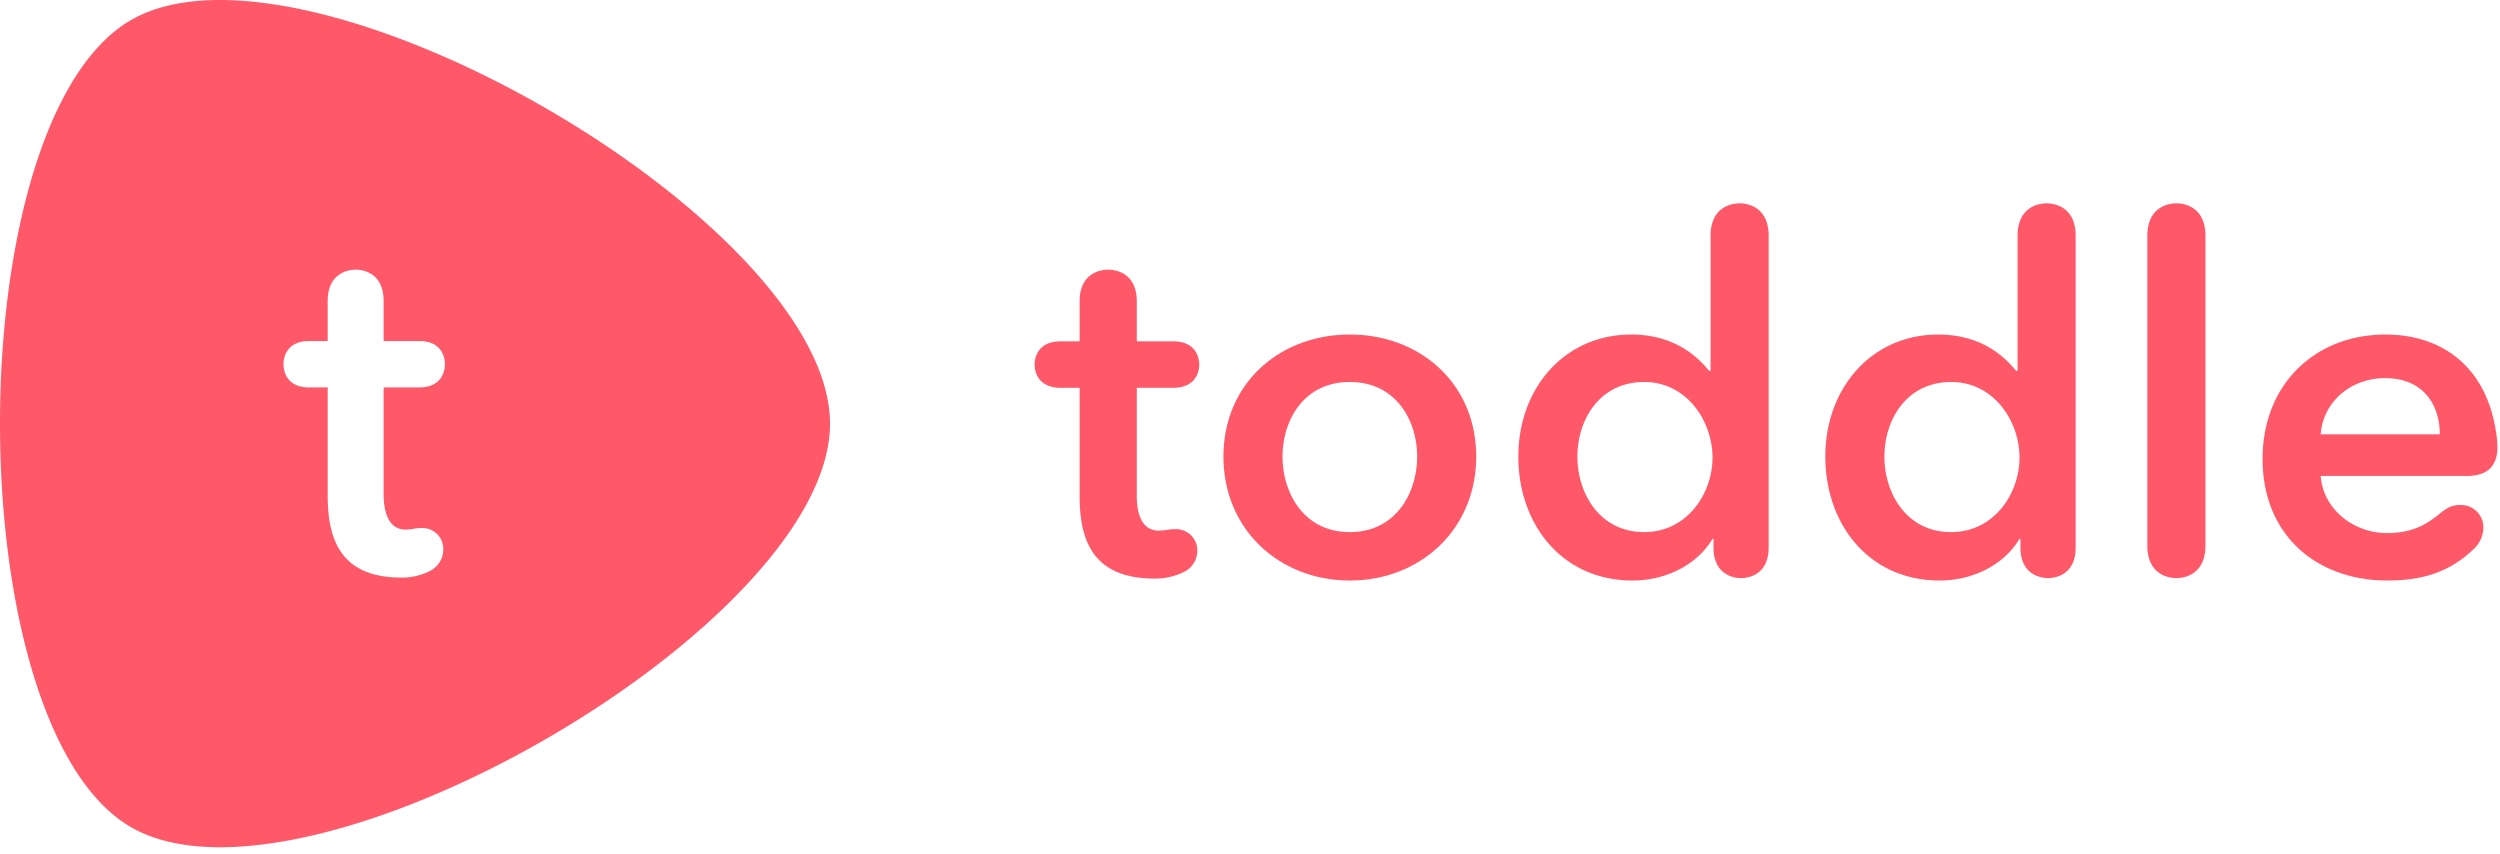
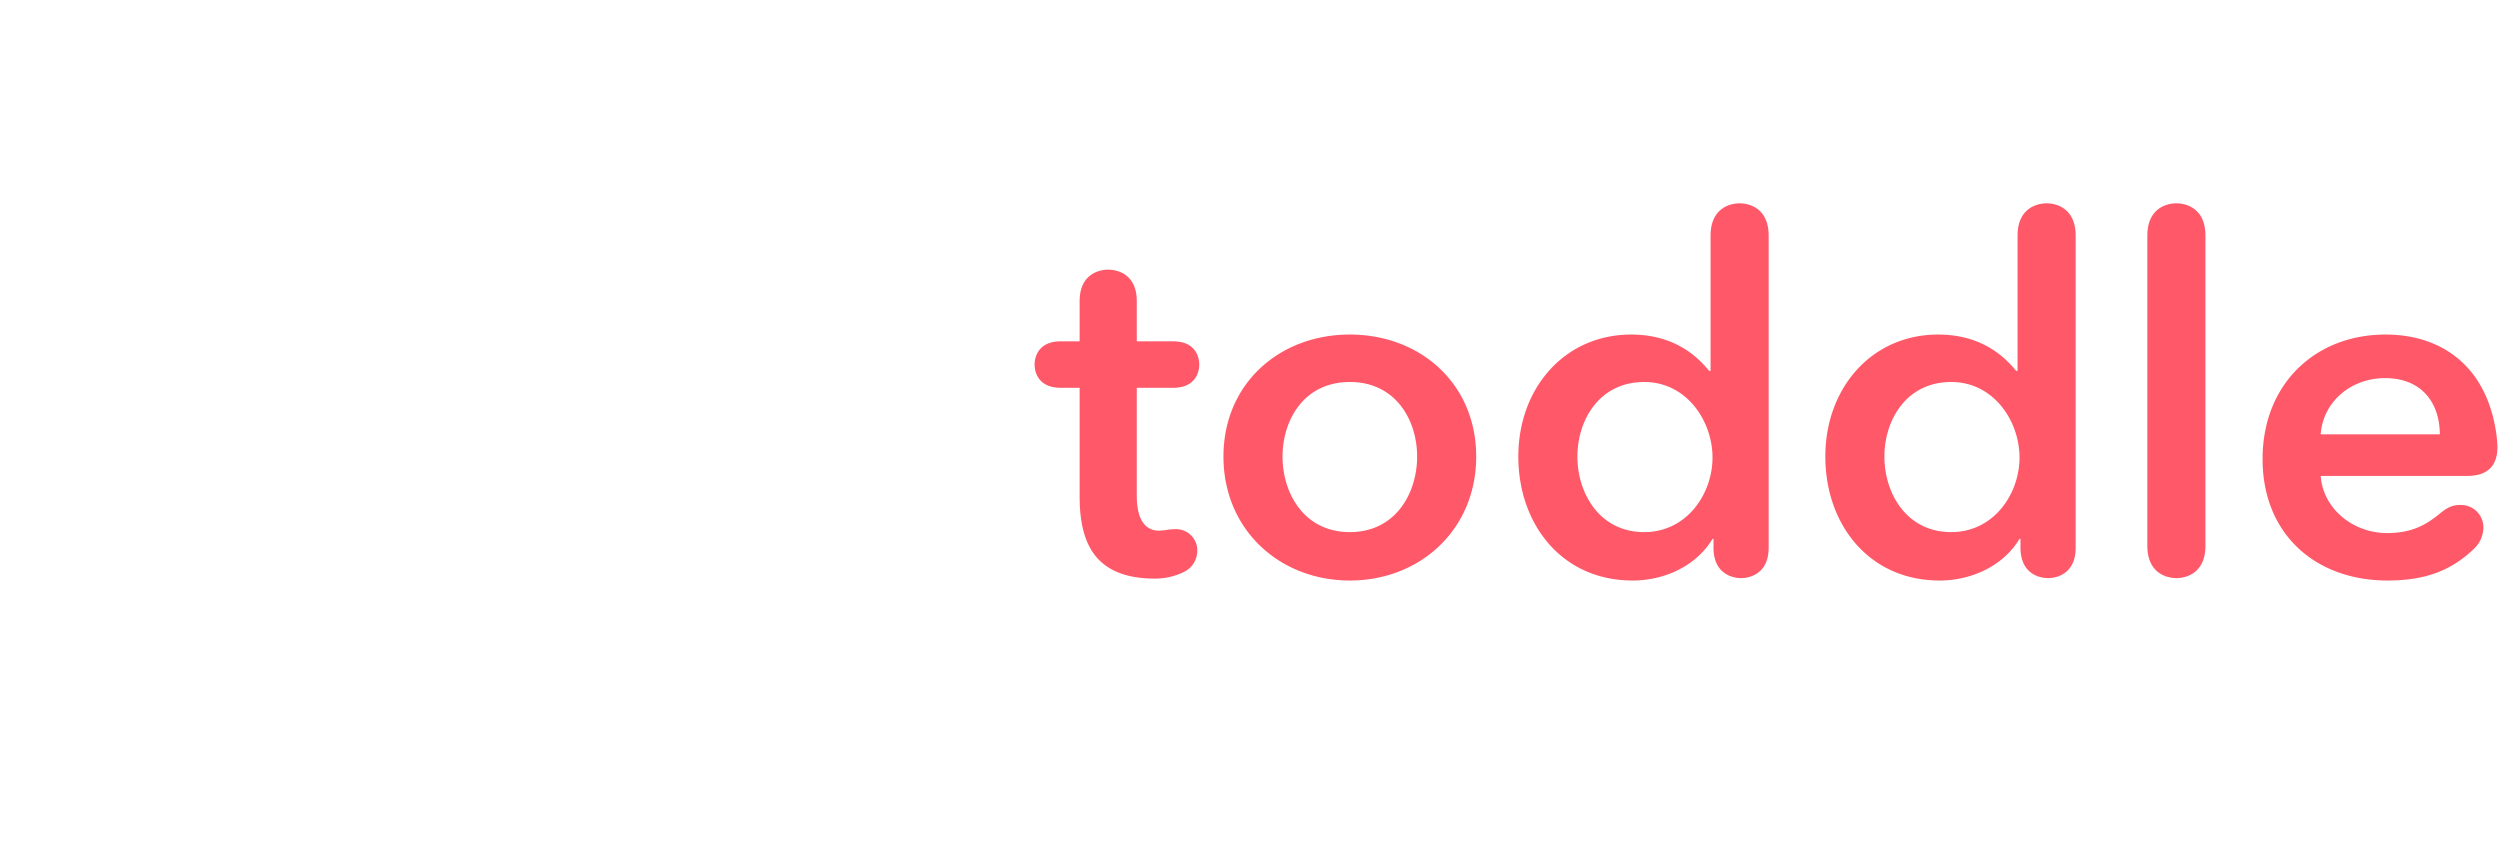
<svg xmlns="http://www.w3.org/2000/svg" class="DesktopMenu-logo___3Cy0t" width="164" height="56" viewBox="0 0 164 56">
  <g fill="none" fill-rule="nonzero">
-     <path fill="#FF5869" d="M8.597 1.314C-2.867 7.933-2.865 47.647 8.6 54.266c11.462 6.617 45.848-13.236 45.849-26.471 0-13.237-34.388-33.099-45.852-26.48zm18.02 33.43c.199-.01.398-.033.594-.07a2.44 2.44 0 0 1 .437-.035 1.374 1.374 0 0 1 1.432 1.433 1.586 1.586 0 0 1-.908 1.398 4.057 4.057 0 0 1-1.835.42c-3.966 0-4.84-2.464-4.84-5.382v-7.094h-1.223c-1.433 0-1.677-1.014-1.677-1.52 0-.507.244-1.52 1.677-1.52h1.223v-2.621c0-1.748 1.223-2.062 1.835-2.062.629 0 1.834.314 1.834 2.062v2.62h2.342c1.433 0 1.677 1.014 1.677 1.52 0 .507-.244 1.52-1.677 1.52h-2.342v7.06c.018 1.485.525 2.271 1.45 2.271z" />
    <path fill="#FF5869" d="M75.748 37.955c-4.034 0-4.924-2.477-4.924-5.4V25.44h-1.238c-1.461 0-1.716-1.016-1.716-1.524 0-.509.255-1.525 1.716-1.525h1.238v-2.637c0-1.746 1.24-2.064 1.874-2.064.636 0 1.875.318 1.875 2.064v2.637h2.382c1.461 0 1.715 1.016 1.715 1.525 0 .508-.254 1.524-1.715 1.524h-2.382v7.084c0 1.493.508 2.287 1.46 2.287.203-.01.405-.03.604-.064.147-.022.296-.033.445-.032a1.391 1.391 0 0 1 1.461 1.43 1.554 1.554 0 0 1-.921 1.397 4.287 4.287 0 0 1-1.874.413zm12.801.127c-4.606 0-8.29-3.335-8.29-8.131 0-4.797 3.684-8.005 8.29-8.005 4.606 0 8.29 3.208 8.29 8.005 0 4.796-3.684 8.131-8.29 8.131zm0-13.023c-3.018 0-4.415 2.51-4.415 4.892 0 2.382 1.397 4.955 4.415 4.955s4.415-2.573 4.415-4.955c0-2.383-1.397-4.892-4.415-4.892zm25.666 12.865c-.572 0-1.81-.286-1.81-2.002v-.571h-.064c-1.049 1.747-3.113 2.731-5.241 2.731-4.638 0-7.497-3.684-7.497-8.131 0-4.51 3.05-8.005 7.401-8.005 2.795 0 4.32 1.398 5.114 2.383h.095v-8.863c0-1.81 1.271-2.128 1.906-2.128.636 0 1.906.318 1.906 2.128v20.456c0 1.716-1.239 2.002-1.81 2.002zm-6.353-3.018c2.795 0 4.479-2.51 4.479-4.892 0-2.382-1.684-4.955-4.48-4.955-2.953 0-4.383 2.51-4.383 4.892 0 2.382 1.43 4.955 4.384 4.955zm26.491 3.018c-.571 0-1.81-.286-1.81-2.002v-.571h-.064c-1.048 1.747-3.113 2.731-5.24 2.731-4.638 0-7.497-3.684-7.497-8.131 0-4.51 3.05-8.005 7.4-8.005 2.796 0 4.32 1.398 5.115 2.383h.095v-8.863c0-1.81 1.27-2.128 1.906-2.128.635 0 1.906.318 1.906 2.128v20.456c0 1.716-1.239 2.002-1.81 2.002zM128 34.906c2.796 0 4.48-2.51 4.48-4.892 0-2.382-1.684-4.955-4.48-4.955-2.954 0-4.383 2.51-4.383 4.892 0 2.382 1.43 4.955 4.383 4.955zm12.865-19.44c0-1.81 1.27-2.128 1.906-2.128.635 0 1.906.318 1.906 2.128v20.33c0 1.81-1.27 2.128-1.906 2.128-.635 0-1.906-.318-1.906-2.129V15.466zm11.372 15.755c.158 2.16 2.128 3.748 4.351 3.748 1.589 0 2.541-.508 3.494-1.302.54-.445.89-.54 1.303-.54a1.468 1.468 0 0 1 1.524 1.525 1.938 1.938 0 0 1-.635 1.366c-1.493 1.43-3.208 2.064-5.654 2.064-4.701 0-8.195-3.017-8.195-7.972 0-4.924 3.462-8.164 8.068-8.164 3.685 0 6.67 2.097 7.274 6.575.035.264.056.529.064.794 0 1.334-.731 1.906-2.002 1.906h-9.592zm7.814-2.731c0-1.97-1.112-3.685-3.59-3.685-2.255 0-4.066 1.556-4.224 3.685h7.814z" />
  </g>
</svg>